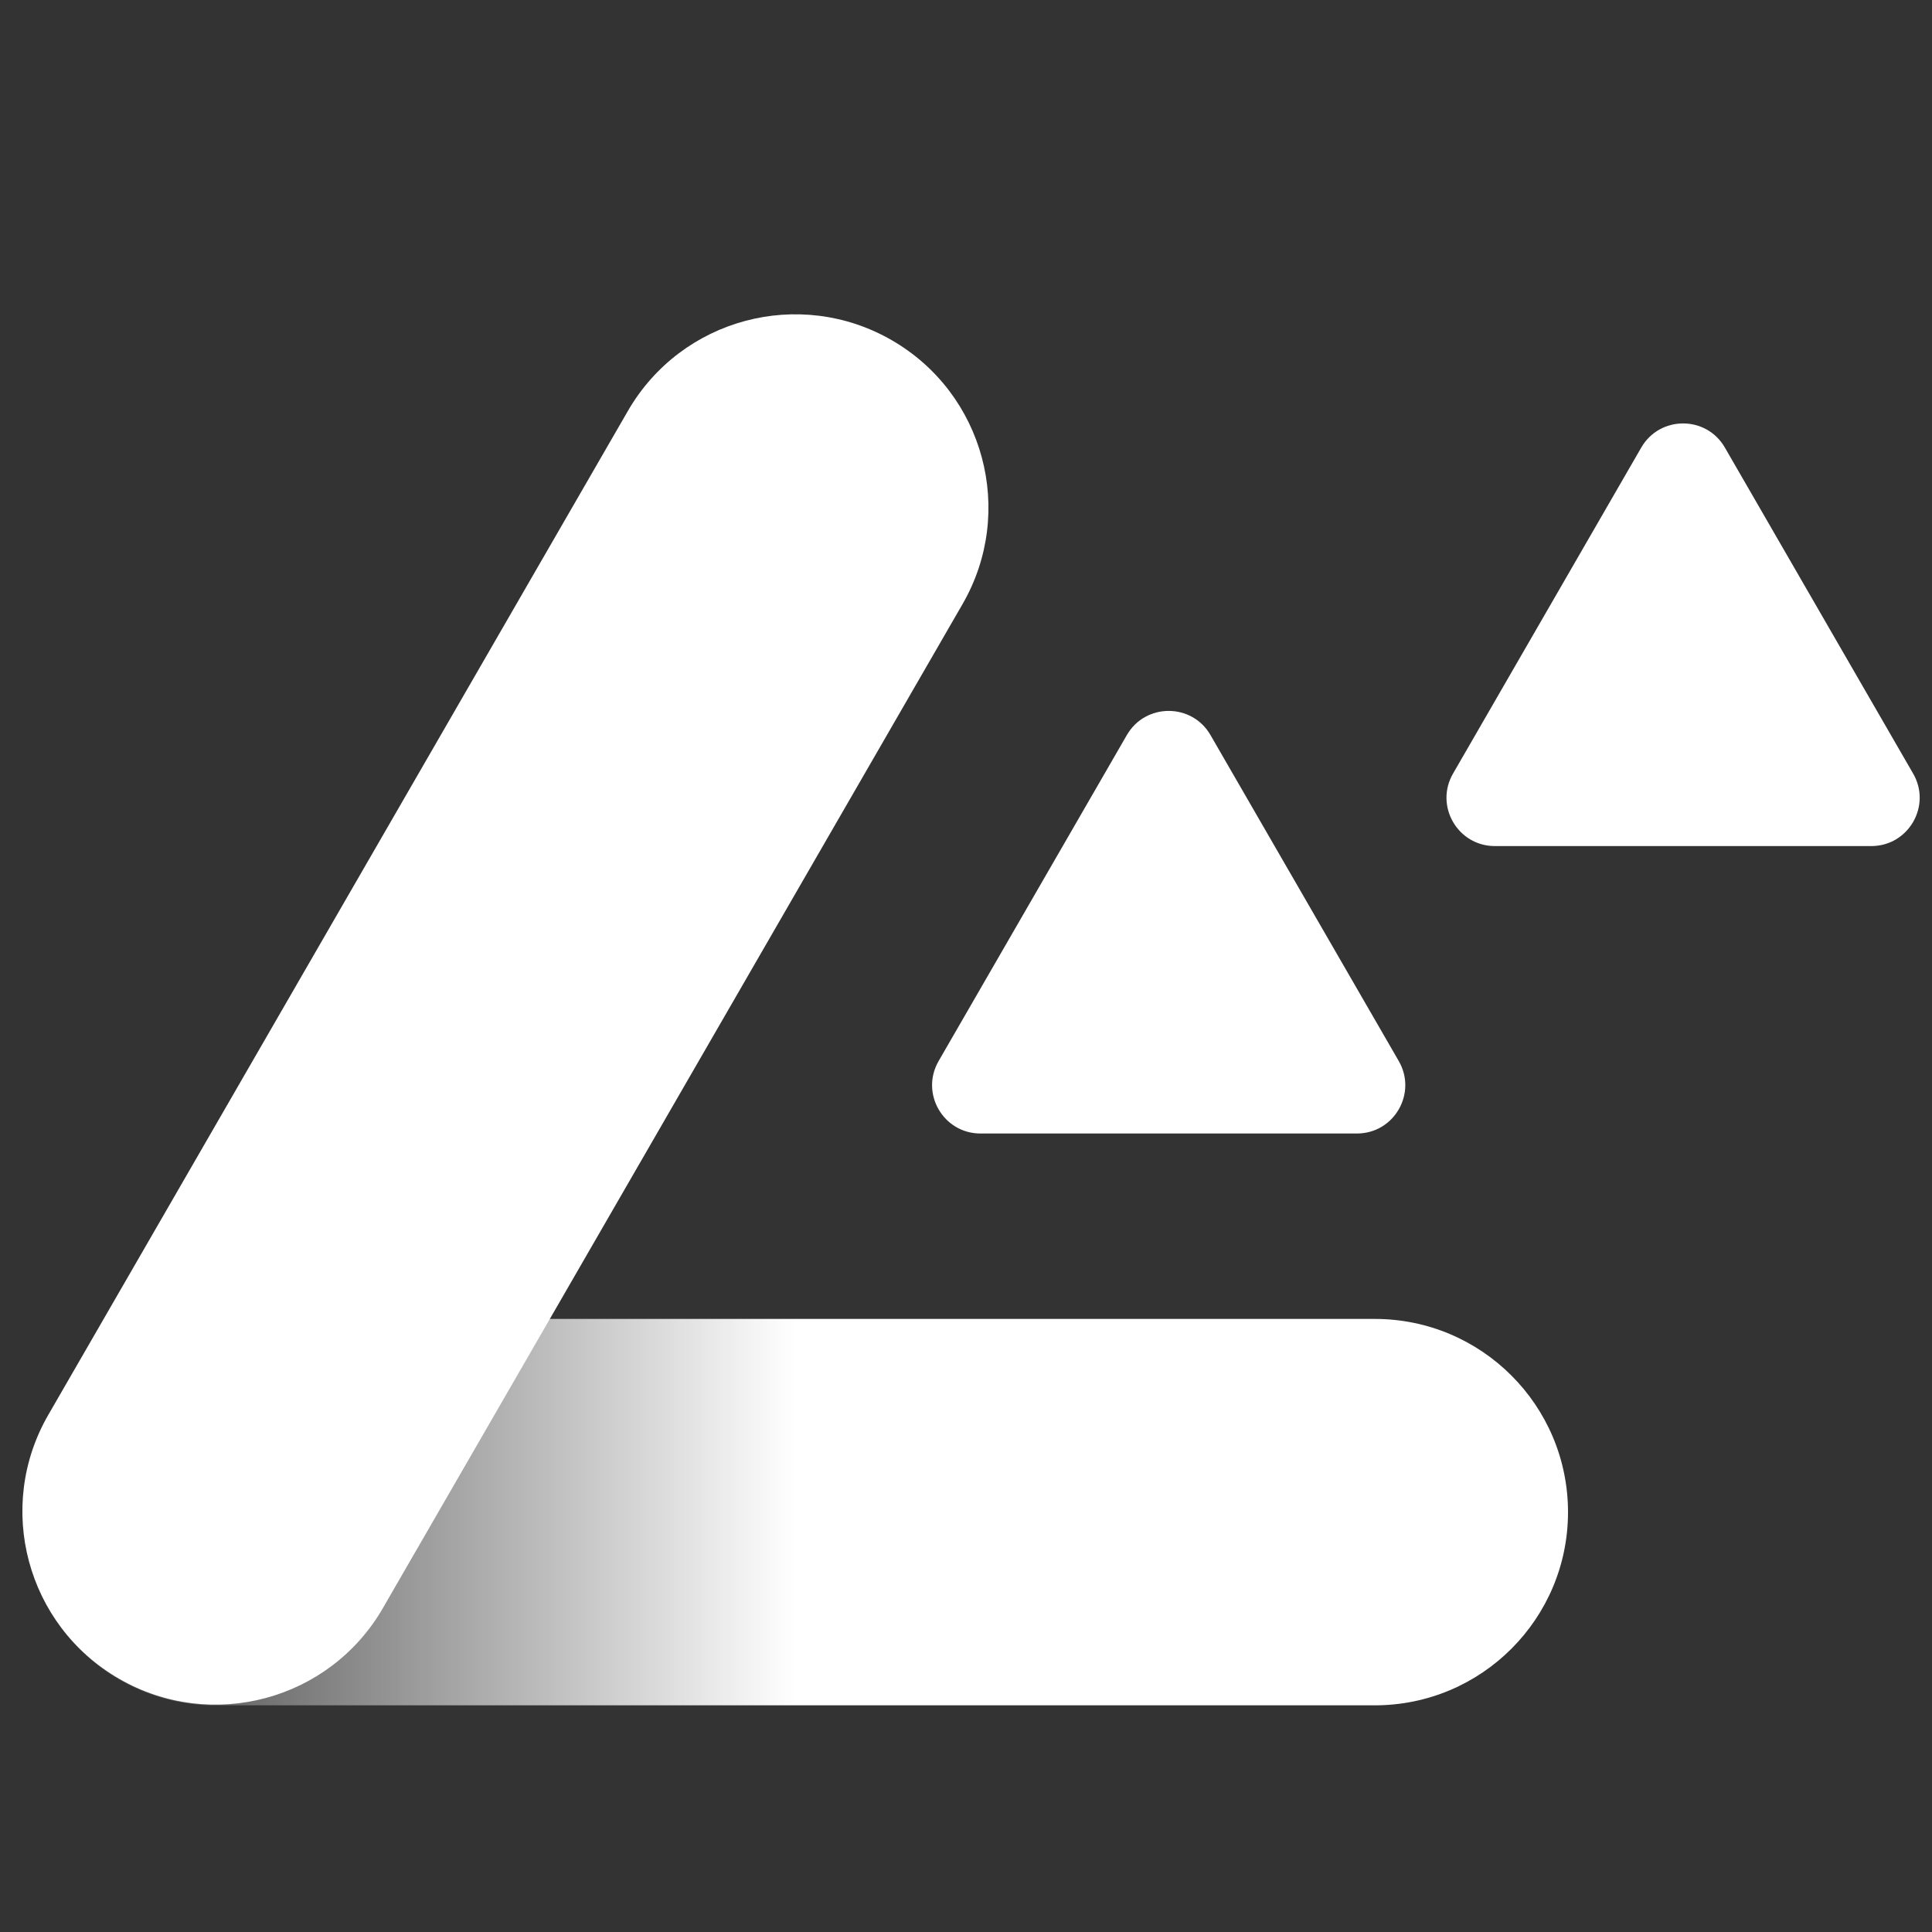
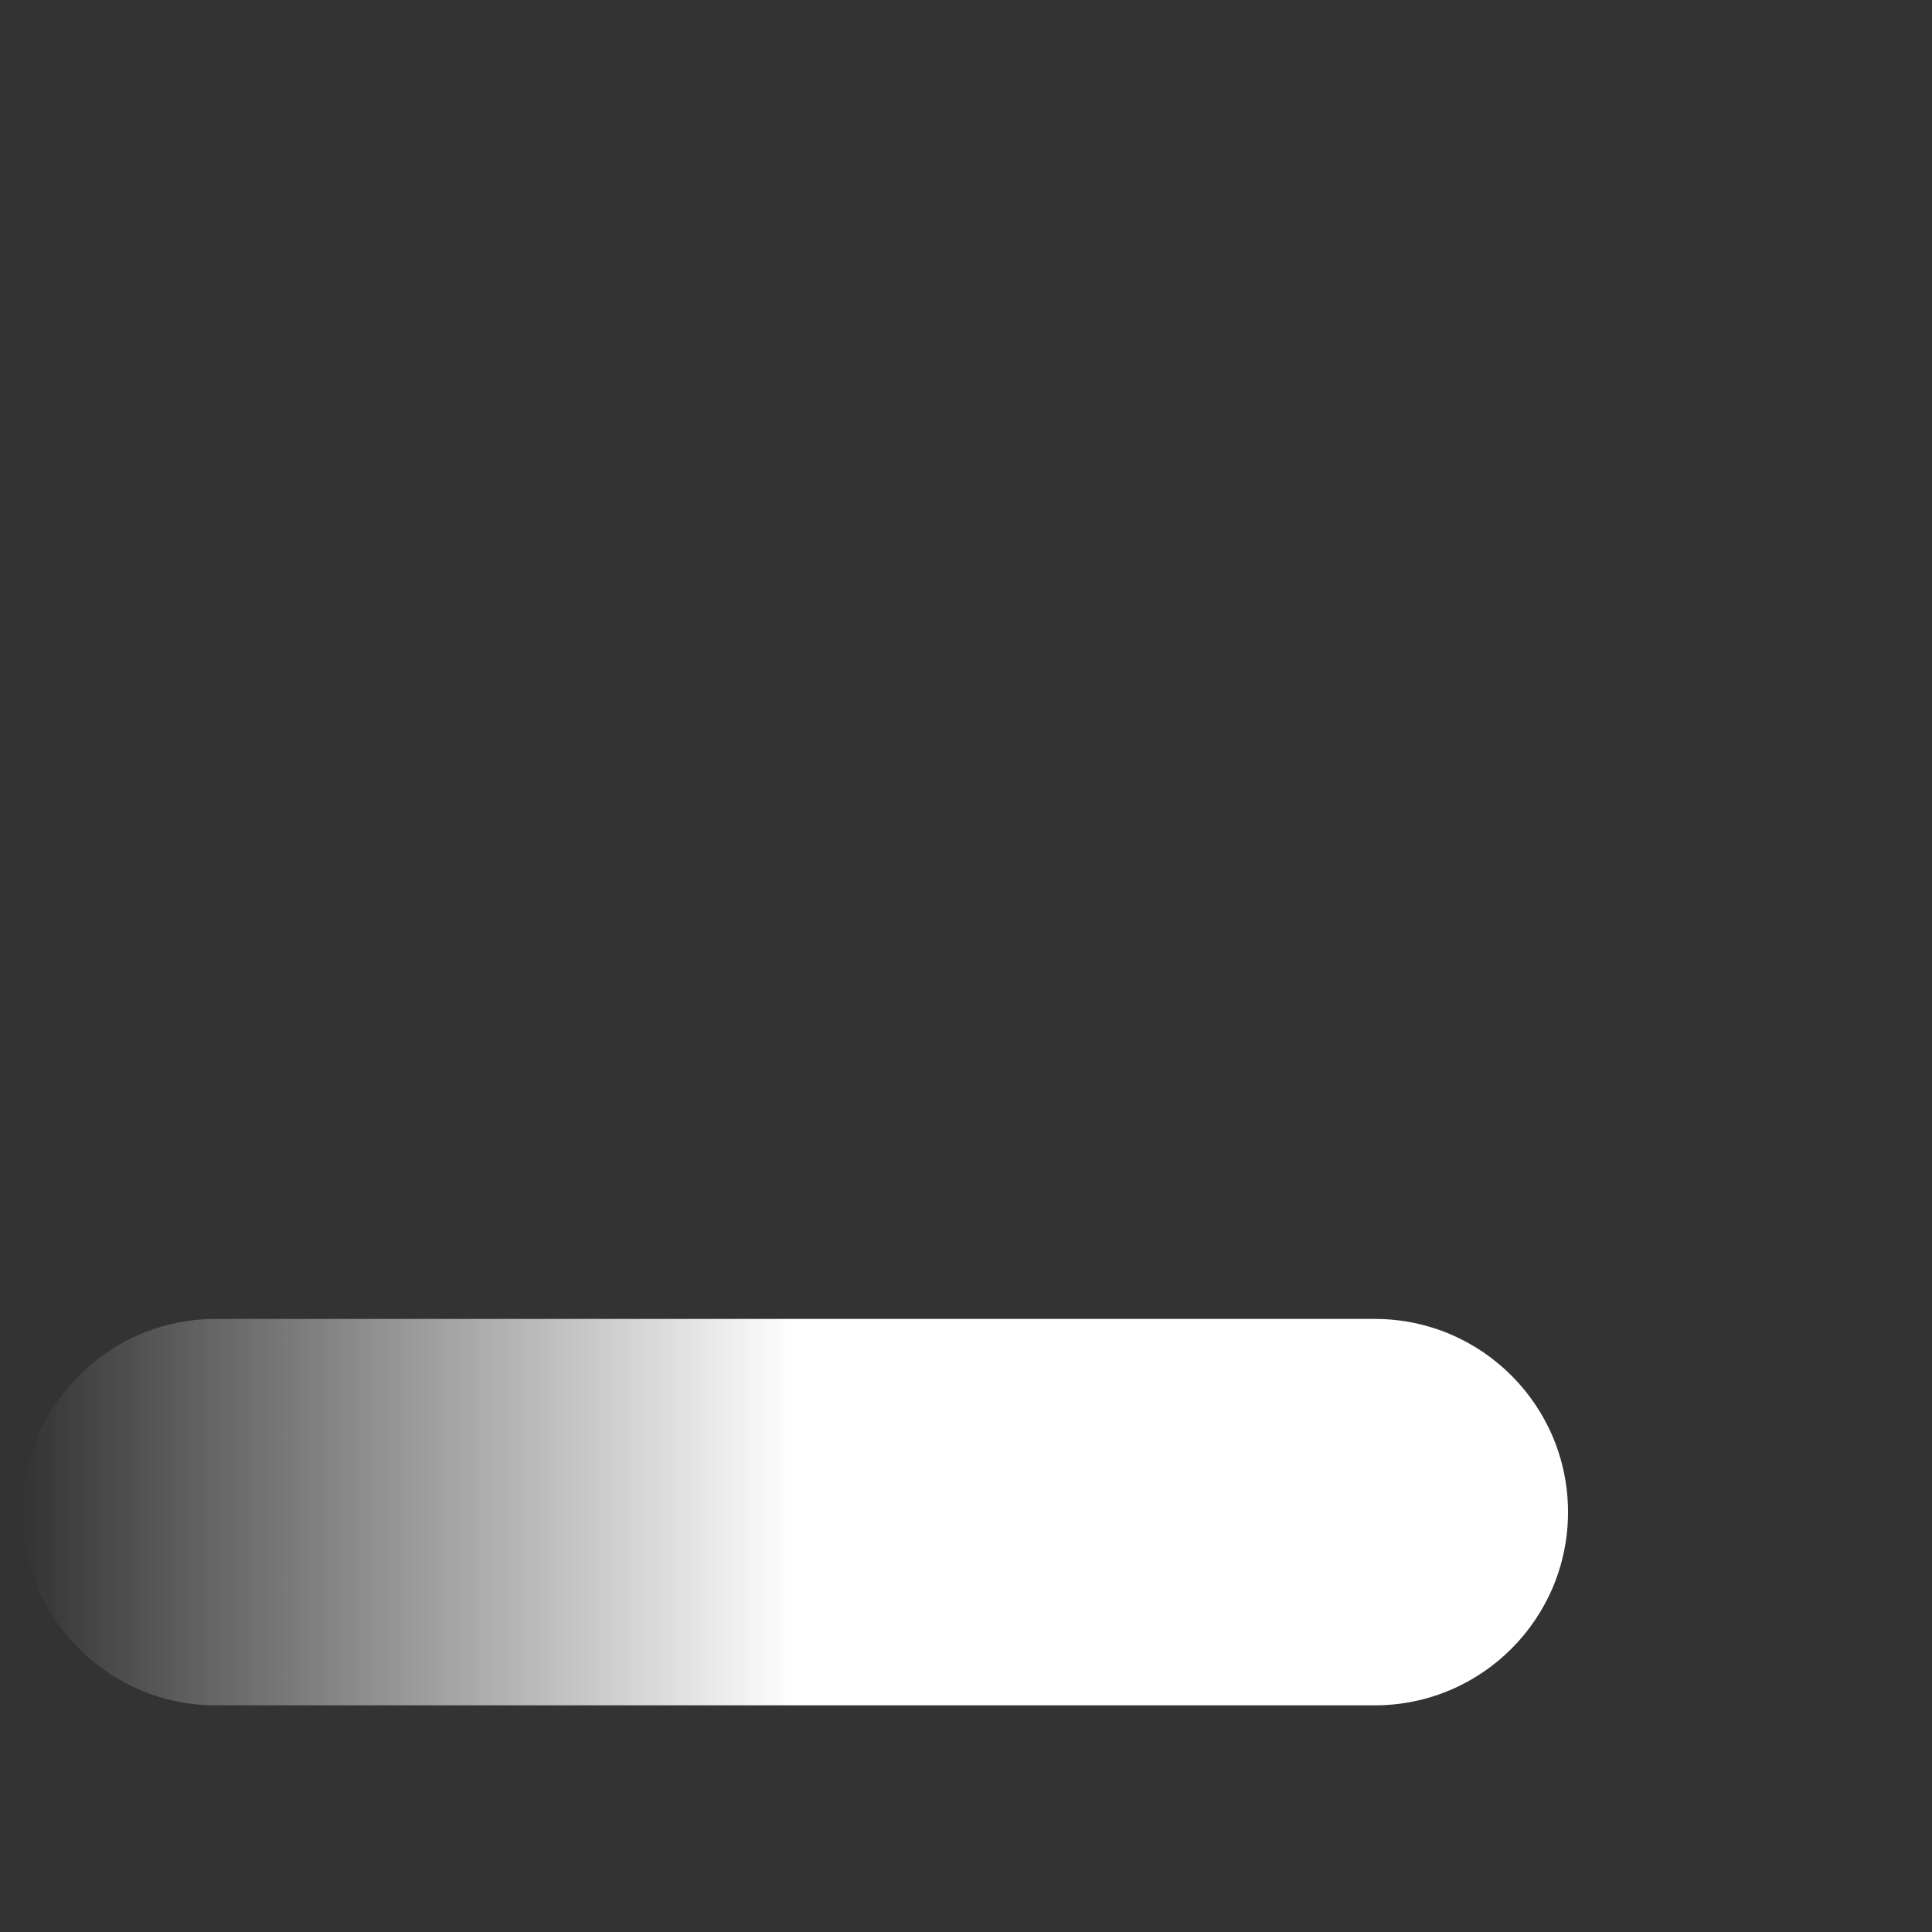
<svg xmlns="http://www.w3.org/2000/svg" width="40" height="40" viewBox="0 0 40 40" fill="none">
  <rect x="0" y="0" width="40" height="40" fill="#333333" stroke="none" />
  <g clip-path="url(#clip0_3219_4693)">
    <path fill-rule="evenodd" clip-rule="evenodd" d="M0.464 31.307C0.464 29.098 2.255 27.307 4.464 27.307L8.464 27.307L16.464 27.307L24.464 27.307L28.464 27.307C30.673 27.307 32.464 29.098 32.464 31.307C32.464 33.516 30.673 35.307 28.464 35.307L24.464 35.307L16.464 35.307L8.464 35.307L4.464 35.307C2.255 35.307 0.464 33.516 0.464 31.307Z" fill="url(#paint0_linear_3219_4693)" />
-     <path fill-rule="evenodd" clip-rule="evenodd" d="M18.464 7.044C20.377 8.149 21.033 10.595 19.928 12.508L17.928 15.972L13.928 22.9L9.928 29.829L7.928 33.293C6.824 35.206 4.377 35.861 2.464 34.757C0.551 33.652 -0.105 31.206 1 29.293L3 25.829L7 18.9L11 11.972L13 8.508C14.105 6.595 16.551 5.939 18.464 7.044Z" fill="white" />
-     <path d="M23.33 15.219C23.715 14.552 24.678 14.552 25.062 15.219L28.96 21.968C29.345 22.635 28.863 23.468 28.094 23.468H20.299C19.529 23.468 19.048 22.635 19.433 21.968L23.33 15.219Z" fill="white" />
-     <path d="M33.98 9.267C34.365 8.6 35.328 8.6 35.712 9.267L39.61 16.017C39.995 16.684 39.513 17.517 38.743 17.517H30.949C30.18 17.517 29.698 16.684 30.083 16.017L33.98 9.267Z" fill="white" />
  </g>
  <defs>
    <linearGradient id="paint0_linear_3219_4693" x1="0.464" y1="31.307" x2="32.464" y2="31.307" gradientUnits="userSpaceOnUse">
      <stop stop-color="white" stop-opacity="0" />
      <stop offset="0.5" stop-color="white" />
      <stop offset="1" stop-color="white" />
    </linearGradient>
    <clipPath id="clip0_3219_4693">
      <rect width="40" height="40" fill="white" />
    </clipPath>
  </defs>
</svg>